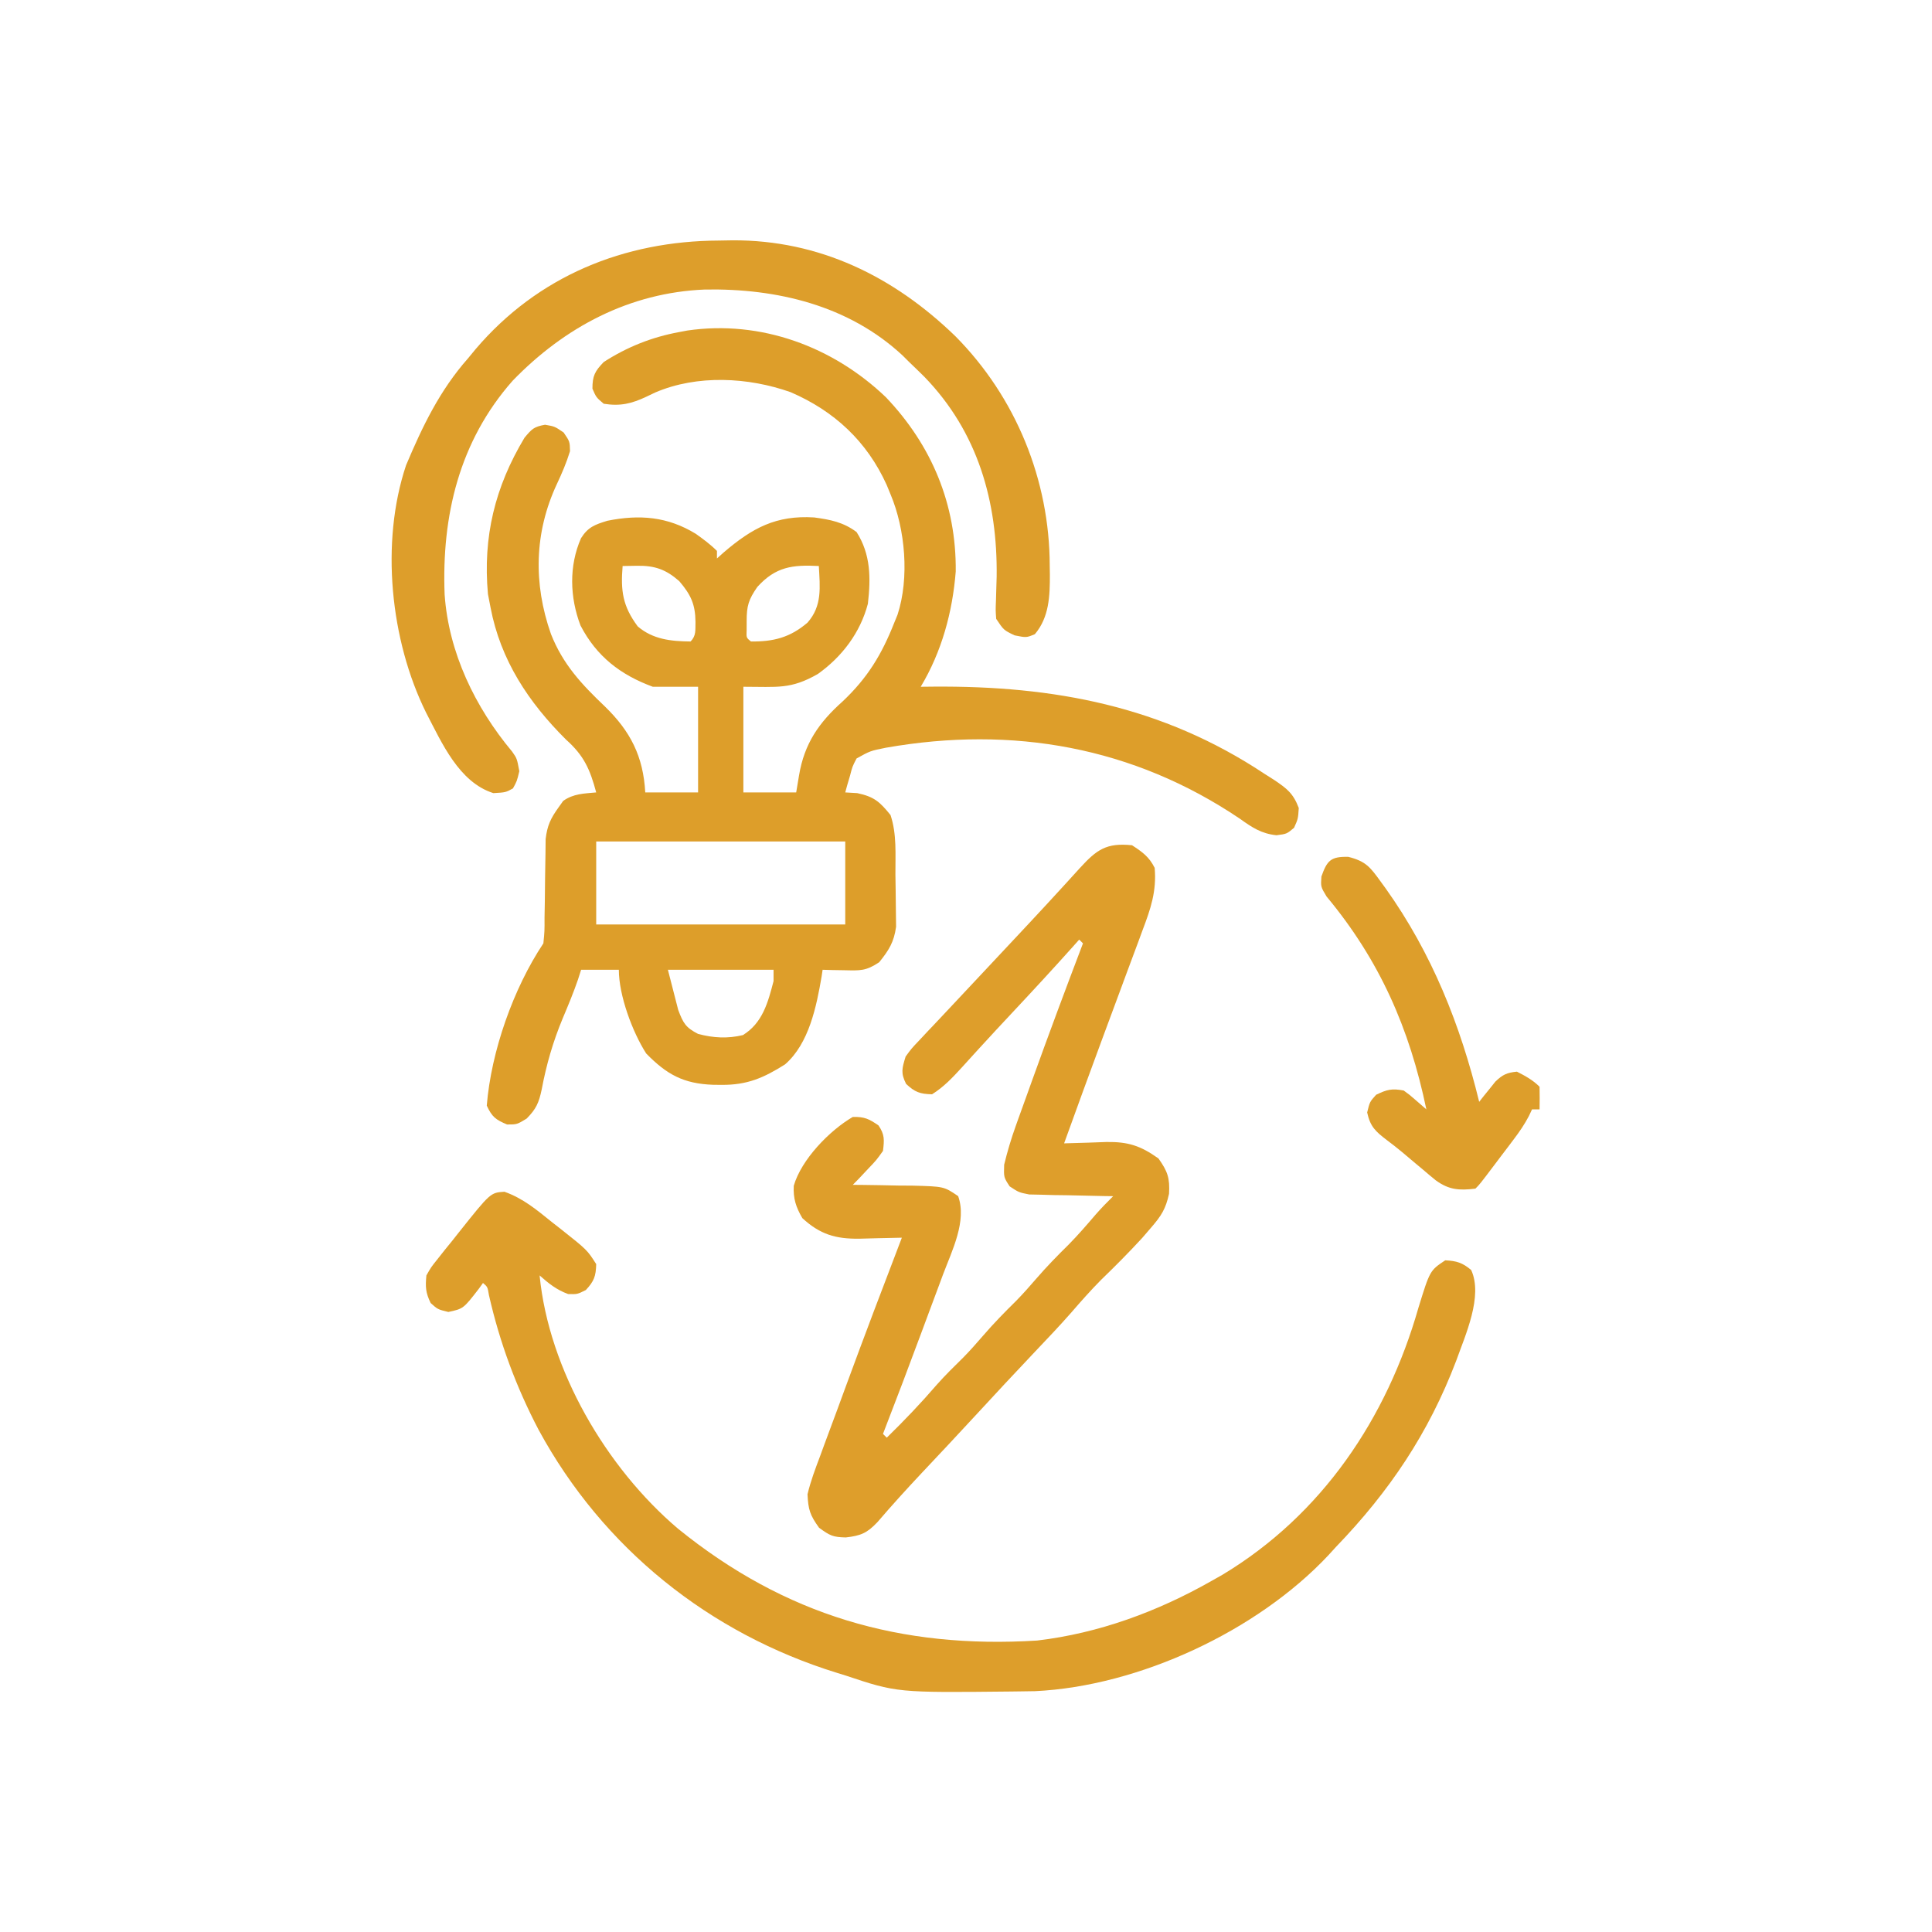
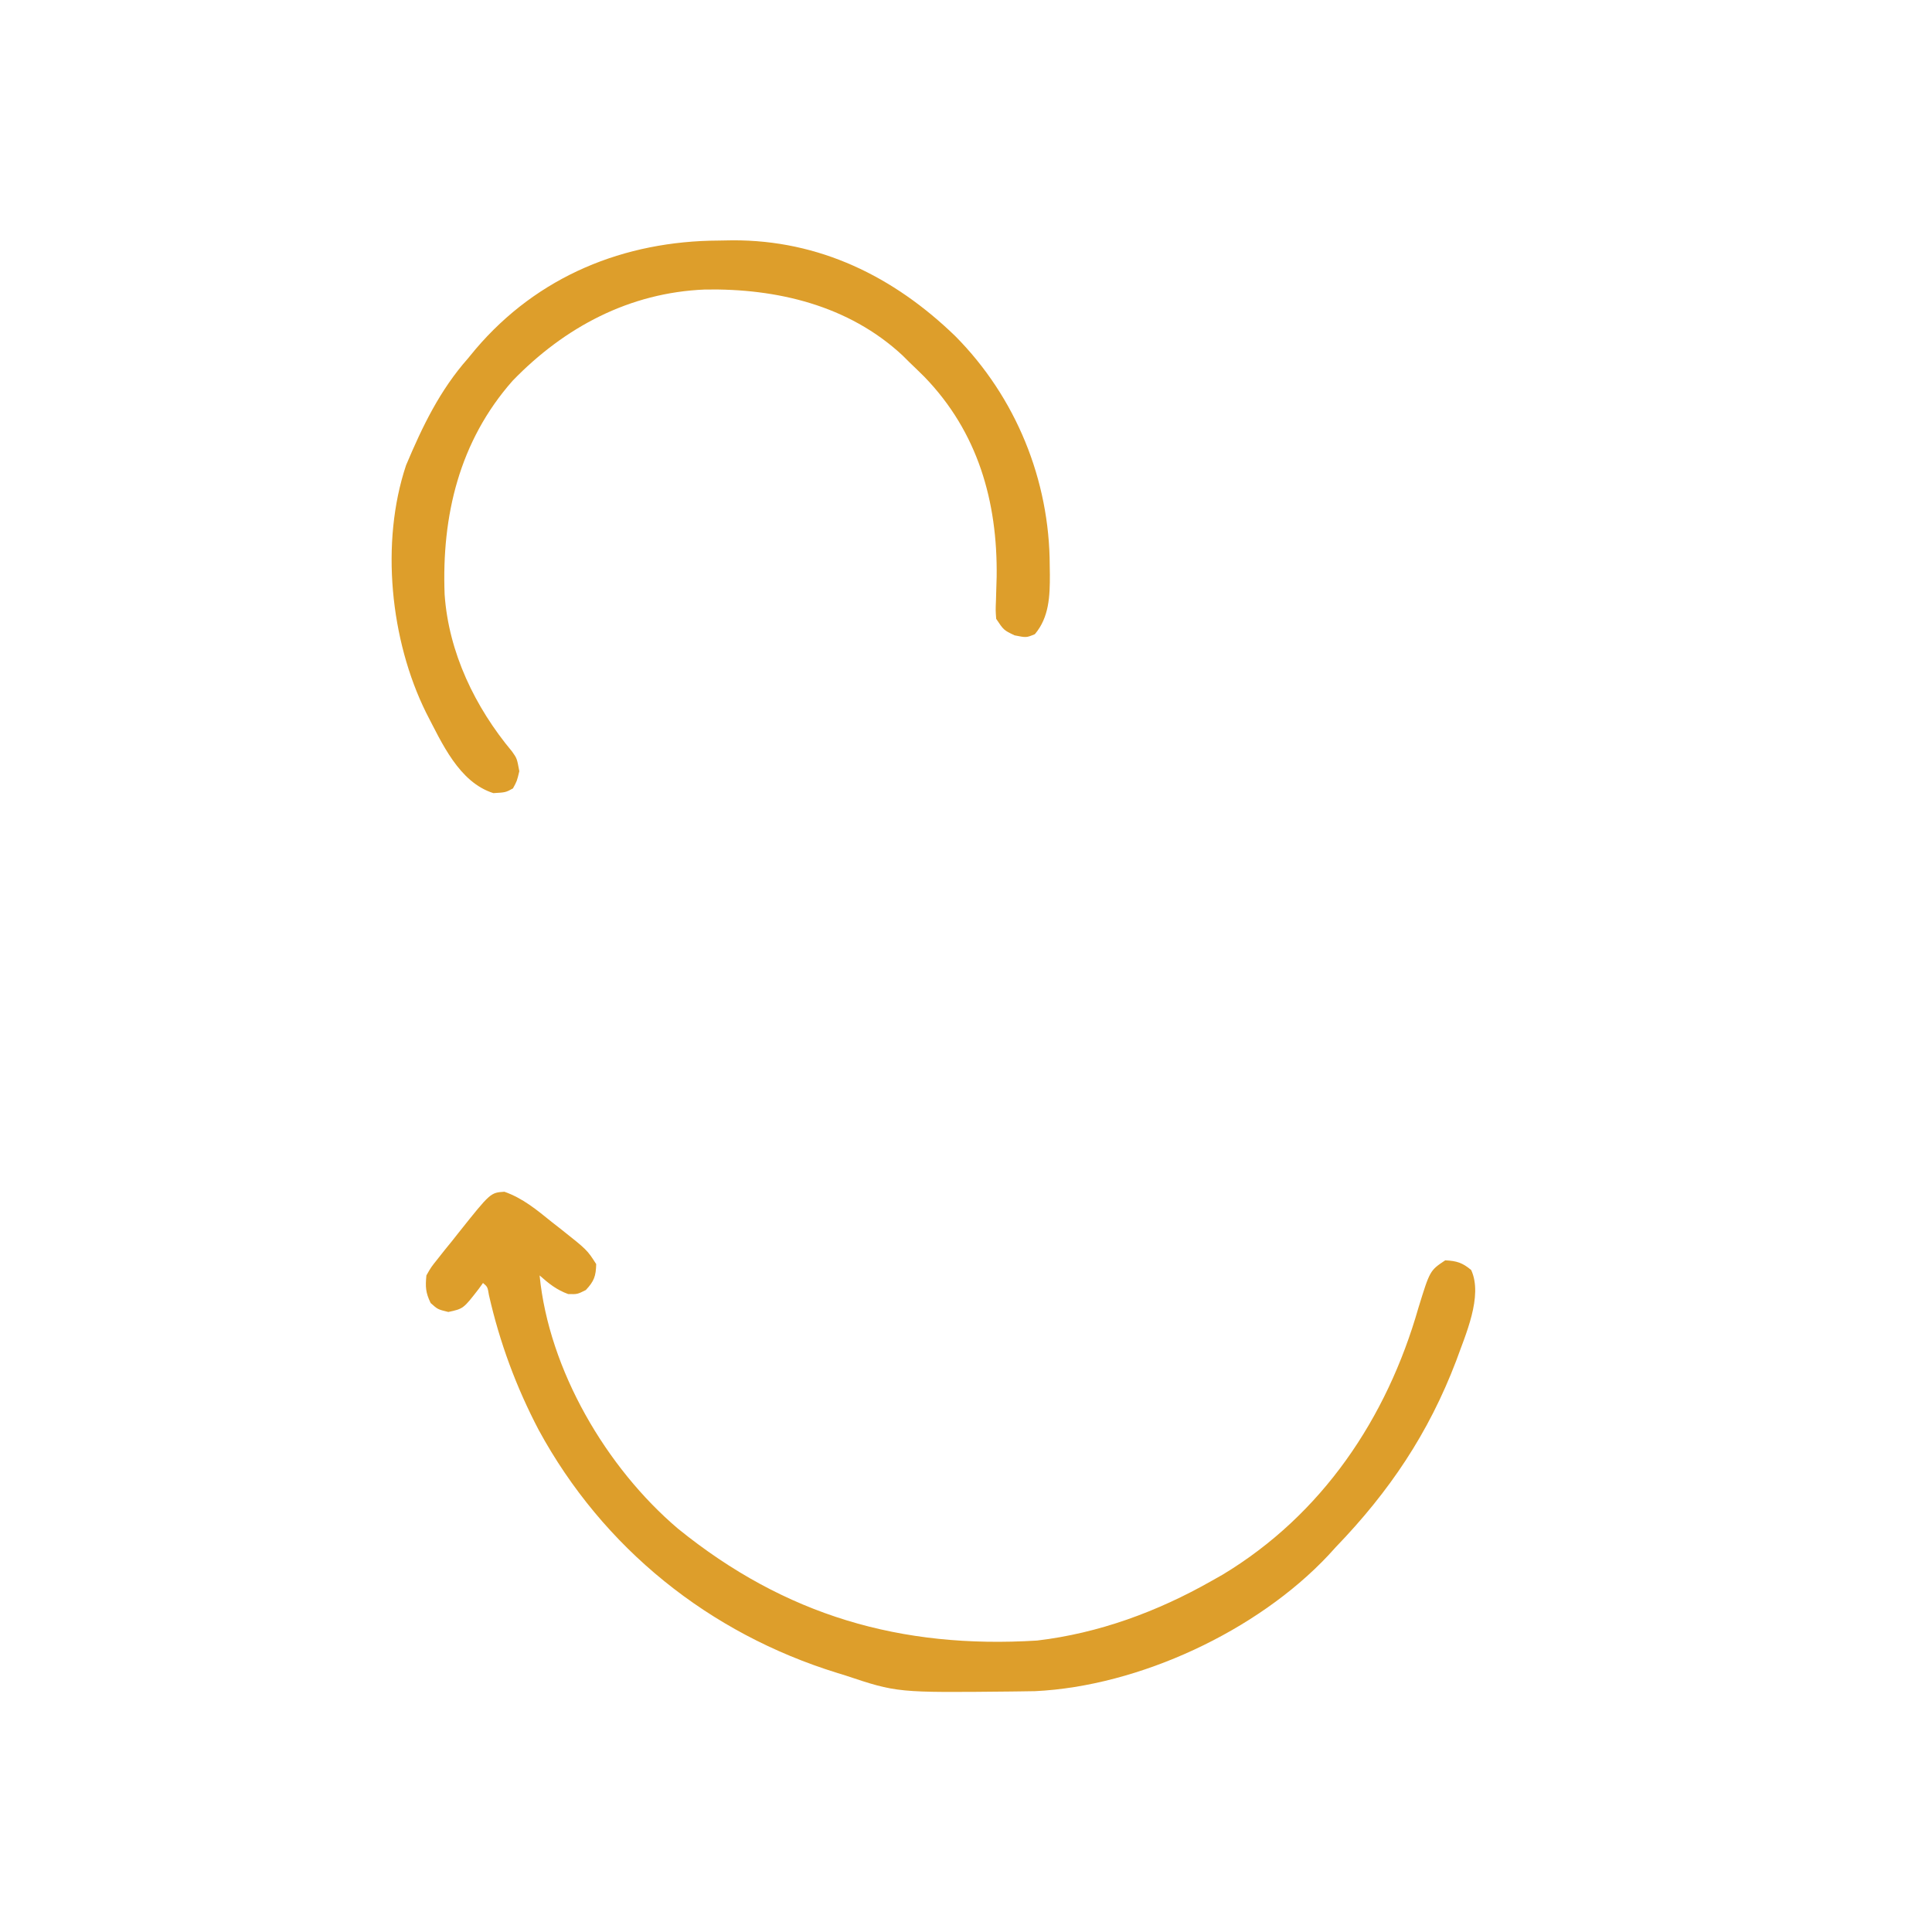
<svg xmlns="http://www.w3.org/2000/svg" width="512" height="512">
-   <path d="M0 0 C12.181 12.771 18.708 28.427 18.531 46.199 C17.679 56.961 14.818 67.463 9.25 76.75 C10.921 76.733 10.921 76.733 12.625 76.715 C44.565 76.471 73.271 81.864 100.25 99.75 C101.129 100.308 102.008 100.866 102.914 101.441 C106.314 103.742 107.955 104.973 109.438 108.875 C109.25 111.75 109.25 111.75 108.188 114.125 C106.25 115.75 106.25 115.75 103.527 116.102 C99.502 115.67 97.075 114.042 93.875 111.75 C65.589 92.65 33.556 87.011 0.059 92.898 C-4.128 93.739 -4.128 93.739 -7.75 95.75 C-8.873 97.913 -8.873 97.913 -9.5 100.375 C-9.864 101.601 -9.864 101.601 -10.234 102.852 C-10.405 103.478 -10.575 104.105 -10.75 104.75 C-9.172 104.843 -9.172 104.843 -7.562 104.938 C-3.072 105.894 -1.6 107.229 1.25 110.75 C2.942 115.826 2.515 121.149 2.545 126.464 C2.557 127.858 2.577 129.251 2.607 130.645 C2.65 132.666 2.666 134.686 2.676 136.707 C2.69 137.913 2.705 139.12 2.72 140.363 C2.154 144.444 0.816 146.562 -1.75 149.75 C-5.277 152.101 -6.779 151.964 -10.938 151.875 C-12.024 151.857 -13.111 151.839 -14.23 151.82 C-15.062 151.797 -15.893 151.774 -16.75 151.75 C-16.88 152.624 -16.88 152.624 -17.012 153.516 C-18.374 161.465 -20.346 171.287 -26.688 176.812 C-32.373 180.41 -36.772 182.314 -43.562 182.25 C-44.267 182.244 -44.972 182.239 -45.698 182.233 C-53.634 181.961 -58.073 179.488 -63.5 173.938 C-67.163 168.22 -70.75 158.533 -70.75 151.75 C-74.05 151.75 -77.35 151.75 -80.75 151.75 C-81.156 153.022 -81.156 153.022 -81.57 154.32 C-82.778 157.831 -84.181 161.206 -85.625 164.625 C-88.189 170.783 -89.966 176.912 -91.193 183.47 C-91.929 186.956 -92.66 188.66 -95.207 191.207 C-97.75 192.75 -97.75 192.75 -100.375 192.75 C-103.393 191.479 -104.369 190.743 -105.75 187.75 C-104.598 173.456 -98.744 156.742 -90.75 144.75 C-90.429 141.533 -90.429 141.533 -90.441 137.852 C-90.416 136.471 -90.391 135.091 -90.365 133.711 C-90.337 131.543 -90.313 129.375 -90.294 127.207 C-90.272 125.109 -90.233 123.012 -90.191 120.914 C-90.178 119.661 -90.164 118.407 -90.151 117.116 C-89.723 113.523 -88.837 111.66 -86.75 108.75 C-86.338 108.172 -85.925 107.595 -85.5 107 C-82.799 105.071 -79.991 105.056 -76.75 104.75 C-78.379 98.671 -79.959 95.02 -84.75 90.75 C-94.693 80.864 -102.099 69.692 -104.75 55.75 C-104.977 54.574 -105.204 53.399 -105.438 52.188 C-106.817 37.011 -103.573 23.783 -95.75 10.75 C-93.817 8.446 -93.3 7.849 -90.312 7.312 C-87.75 7.75 -87.75 7.75 -85.375 9.375 C-83.75 11.75 -83.75 11.75 -83.688 14.312 C-84.647 17.416 -85.811 20.129 -87.188 23.062 C-93.157 35.881 -93.446 49.367 -88.75 62.75 C-85.566 70.836 -80.609 76.095 -74.447 81.973 C-67.639 88.584 -64.279 95.23 -63.75 104.75 C-59.13 104.75 -54.51 104.75 -49.75 104.75 C-49.75 95.51 -49.75 86.27 -49.75 76.75 C-53.71 76.75 -57.67 76.75 -61.75 76.75 C-70.304 73.593 -76.636 68.738 -80.91 60.52 C-83.746 53.067 -84.01 44.74 -80.773 37.375 C-78.909 34.415 -77.06 33.755 -73.75 32.75 C-65.241 31.051 -57.841 31.637 -50.348 36.219 C-48.356 37.647 -46.481 39.014 -44.75 40.75 C-44.75 41.41 -44.75 42.07 -44.75 42.75 C-43.841 41.936 -43.841 41.936 -42.914 41.105 C-35.351 34.648 -29.086 31.261 -19 31.875 C-14.727 32.454 -11.266 33.113 -7.75 35.75 C-3.989 41.643 -3.965 47.916 -4.75 54.75 C-6.77 62.422 -11.587 68.778 -18.004 73.359 C-25.23 77.488 -28.647 76.75 -37.75 76.75 C-37.75 85.99 -37.75 95.23 -37.75 104.75 C-33.13 104.75 -28.51 104.75 -23.75 104.75 C-23.379 102.522 -23.379 102.522 -23 100.25 C-21.587 91.77 -17.714 86.226 -11.438 80.625 C-4.831 74.382 -1.087 68.209 2.25 59.75 C2.534 59.058 2.817 58.366 3.109 57.652 C6.28 47.904 5.171 35.03 1.25 25.75 C0.91 24.921 0.569 24.092 0.219 23.238 C-4.998 11.73 -13.618 3.699 -25.207 -1.312 C-36.462 -5.301 -49.989 -6.013 -61.133 -1.227 C-62.274 -0.681 -62.274 -0.681 -63.438 -0.125 C-67.363 1.723 -70.359 2.453 -74.75 1.75 C-76.75 0.062 -76.75 0.062 -77.75 -2.25 C-77.75 -5.635 -77.108 -6.88 -74.75 -9.312 C-68.571 -13.303 -61.98 -15.924 -54.75 -17.25 C-54.037 -17.385 -53.324 -17.521 -52.59 -17.66 C-33.109 -20.49 -14.004 -13.393 0 0 Z M-69.75 44.75 C-70.29 51.364 -69.742 55.356 -65.75 60.75 C-61.726 64.199 -56.923 64.707 -51.75 64.75 C-50.2 63.2 -50.506 61.713 -50.438 59.562 C-50.489 54.891 -51.663 52.351 -54.75 48.75 C-58.286 45.643 -61.259 44.611 -65.938 44.688 C-67.196 44.708 -68.454 44.729 -69.75 44.75 Z M-34.062 50.312 C-36.361 53.633 -36.888 55.322 -36.875 59.312 C-36.878 60.118 -36.88 60.924 -36.883 61.754 C-36.97 63.749 -36.97 63.749 -35.75 64.75 C-29.778 64.813 -25.368 63.708 -20.75 59.75 C-16.812 55.287 -17.455 50.377 -17.75 44.75 C-24.659 44.393 -29.173 44.895 -34.062 50.312 Z M-76.75 117.75 C-76.75 125.01 -76.75 132.27 -76.75 139.75 C-54.97 139.75 -33.19 139.75 -10.75 139.75 C-10.75 132.49 -10.75 125.23 -10.75 117.75 C-32.53 117.75 -54.31 117.75 -76.75 117.75 Z M-57.75 151.75 C-57.172 153.998 -56.595 156.246 -56 158.562 C-55.513 160.459 -55.513 160.459 -55.016 162.395 C-53.69 165.91 -53.035 167.056 -49.75 168.75 C-45.725 169.823 -41.924 170.031 -37.875 169.062 C-32.66 165.842 -31.227 160.438 -29.75 154.75 C-29.75 153.76 -29.75 152.77 -29.75 151.75 C-38.99 151.75 -48.23 151.75 -57.75 151.75 Z " fill="#DD9E2A" transform="translate(234.75,105.25)" />
-   <path d="M0 0 C2.753 1.796 4.526 3.053 6 6 C6.539 12.192 4.934 16.854 2.781 22.535 C2.445 23.45 2.109 24.364 1.763 25.307 C0.686 28.229 -0.407 31.146 -1.5 34.062 C-2.204 35.964 -2.907 37.865 -3.609 39.768 C-5.015 43.571 -6.425 47.372 -7.84 51.172 C-11.279 60.429 -14.638 69.715 -18 79 C-16.687 78.962 -15.373 78.923 -14.02 78.884 C-13.236 78.862 -12.453 78.839 -11.646 78.817 C-10.025 78.768 -8.404 78.707 -6.783 78.64 C-1.005 78.559 2.277 79.638 7 83 C9.427 86.413 10.047 88.183 9.805 92.371 C8.916 96.38 7.784 98.166 5.125 101.25 C4.315 102.19 3.506 103.129 2.672 104.098 C-0.848 107.921 -4.487 111.589 -8.227 115.199 C-11.002 118.002 -13.572 120.916 -16.152 123.896 C-19.24 127.412 -22.467 130.794 -25.688 134.188 C-30.988 139.796 -36.261 145.426 -41.482 151.107 C-46.179 156.211 -50.934 161.259 -55.689 166.309 C-59.713 170.595 -63.658 174.934 -67.484 179.398 C-70.224 182.293 -71.889 182.987 -75.875 183.438 C-79.286 183.343 -80.002 182.999 -82.938 180.875 C-85.34 177.526 -85.807 176.107 -86 172 C-85.173 168.516 -83.925 165.217 -82.66 161.871 C-82.3 160.886 -81.941 159.901 -81.57 158.886 C-80.414 155.732 -79.238 152.585 -78.062 149.438 C-77.305 147.379 -76.55 145.319 -75.795 143.26 C-70.972 130.132 -66.005 117.059 -61 104 C-62.336 104.029 -63.673 104.058 -65.009 104.087 C-65.798 104.104 -66.587 104.12 -67.4 104.138 C-69.036 104.174 -70.672 104.22 -72.307 104.27 C-78.539 104.335 -82.674 103.143 -87.375 98.812 C-89.064 95.889 -89.818 93.65 -89.645 90.246 C-87.66 83.331 -80.206 75.611 -74 72 C-70.901 71.93 -69.698 72.519 -67.188 74.25 C-65.528 76.695 -65.648 78.079 -66 81 C-67.75 83.457 -67.75 83.457 -70 85.812 C-70.743 86.603 -71.485 87.393 -72.25 88.207 C-72.828 88.799 -73.405 89.39 -74 90 C-72.895 90.006 -72.895 90.006 -71.769 90.012 C-68.428 90.045 -65.09 90.116 -61.75 90.188 C-60.012 90.196 -60.012 90.196 -58.238 90.205 C-49.847 90.423 -49.847 90.423 -46.078 92.988 C-43.72 99.576 -47.712 107.443 -50.082 113.734 C-50.526 114.934 -50.526 114.934 -50.979 116.158 C-51.918 118.691 -52.865 121.22 -53.812 123.75 C-54.436 125.429 -55.059 127.109 -55.682 128.789 C-59.058 137.884 -62.49 146.956 -66 156 C-65.67 156.33 -65.34 156.66 -65 157 C-60.363 152.471 -55.94 147.849 -51.715 142.934 C-49.5 140.436 -47.131 138.12 -44.75 135.781 C-42.918 133.916 -41.206 131.981 -39.5 130 C-36.718 126.77 -33.79 123.767 -30.75 120.781 C-28.918 118.916 -27.206 116.981 -25.5 115 C-22.722 111.776 -19.8 108.777 -16.766 105.797 C-14.248 103.234 -11.914 100.525 -9.578 97.797 C-8.111 96.126 -6.579 94.564 -5 93 C-6.105 92.986 -6.105 92.986 -7.231 92.972 C-10.572 92.918 -13.91 92.834 -17.25 92.75 C-18.409 92.736 -19.568 92.722 -20.762 92.707 C-22.434 92.659 -22.434 92.659 -24.141 92.609 C-25.68 92.578 -25.68 92.578 -27.251 92.546 C-30 92 -30 92 -32.429 90.399 C-34 88 -34 88 -33.887 84.664 C-33.033 81.138 -32.038 77.793 -30.812 74.379 C-30.594 73.765 -30.375 73.151 -30.15 72.518 C-29.44 70.531 -28.72 68.547 -28 66.562 C-27.506 65.186 -27.012 63.81 -26.518 62.433 C-22.136 50.243 -17.61 38.106 -13 26 C-13.33 25.67 -13.66 25.34 -14 25 C-14.487 25.548 -14.975 26.096 -15.477 26.66 C-20.779 32.59 -26.171 38.428 -31.611 44.232 C-34.567 47.387 -37.512 50.551 -40.426 53.746 C-40.965 54.337 -41.505 54.927 -42.061 55.536 C-43.075 56.647 -44.085 57.76 -45.093 58.876 C-47.543 61.557 -49.905 64.072 -53 66 C-56.199 65.922 -57.531 65.437 -59.875 63.25 C-61.348 60.305 -60.946 59.12 -60 56 C-58.461 53.887 -58.461 53.887 -56.375 51.688 C-55.562 50.819 -54.748 49.95 -53.91 49.055 C-53.45 48.572 -52.99 48.09 -52.516 47.593 C-50.853 45.845 -49.205 44.084 -47.559 42.32 C-45.012 39.595 -42.462 36.873 -39.906 34.156 C-36.201 30.215 -32.504 26.266 -28.812 22.312 C-28.242 21.702 -27.672 21.092 -27.084 20.463 C-24.228 17.404 -21.385 14.333 -18.562 11.242 C-17.741 10.344 -17.741 10.344 -16.903 9.428 C-15.872 8.3 -14.843 7.168 -13.818 6.034 C-9.344 1.141 -6.769 -0.7 0 0 Z M-68 159 C-67 161 -67 161 -67 161 Z " fill="#DE9E2B" transform="translate(300,224)" />
  <path d="M0 0 C4.903 1.734 8.493 4.745 12.512 7.988 C13.318 8.618 14.124 9.248 14.955 9.896 C21.917 15.411 21.917 15.411 24.324 19.176 C24.246 22.375 23.762 23.707 21.574 26.051 C19.324 27.176 19.324 27.176 16.887 27.113 C13.807 25.987 11.766 24.339 9.324 22.176 C11.778 47.193 26.969 73.131 45.996 89.289 C74.385 112.295 105.044 121.179 141.164 118.938 C157.512 117.013 173.077 111.262 187.324 103.176 C188.306 102.621 189.289 102.067 190.301 101.496 C216.703 85.594 233.859 60.035 242.219 30.762 C245.264 20.882 245.264 20.882 249.324 18.176 C252.349 18.327 253.866 18.794 256.199 20.738 C259.396 27.664 254.642 38.015 252.229 44.801 C244.899 64.047 234.507 79.455 220.324 94.176 C219.671 94.892 219.017 95.609 218.344 96.348 C199.508 116.428 168.137 131.037 140.624 132.353 C139.248 132.379 137.872 132.399 136.496 132.414 C135.383 132.429 135.383 132.429 134.247 132.444 C104.054 132.76 104.054 132.76 90.324 128.176 C89.63 127.961 88.935 127.747 88.219 127.526 C54.284 117.046 26.131 94.495 9.094 63.152 C3.114 51.751 -1.242 39.975 -4.098 27.406 C-4.463 25.219 -4.463 25.219 -5.676 24.176 C-6.039 24.681 -6.403 25.186 -6.777 25.707 C-10.876 31.003 -10.876 31.003 -14.863 31.863 C-17.676 31.176 -17.676 31.176 -19.551 29.488 C-20.889 26.737 -20.968 25.211 -20.676 22.176 C-19.454 20.019 -19.454 20.019 -17.754 17.891 C-16.834 16.724 -16.834 16.724 -15.895 15.533 C-15.245 14.735 -14.595 13.936 -13.926 13.113 C-13.292 12.311 -12.657 11.508 -12.004 10.682 C-3.687 0.242 -3.687 0.242 0 0 Z " fill="#DD9E2B" transform="translate(133.676,315.824)" />
  <path d="M0 0 C1.204 -0.021 2.408 -0.041 3.648 -0.062 C26.627 -0.161 46.343 9.508 62.684 25.348 C78.725 41.53 87.669 63.468 87.688 86.188 C87.7 86.96 87.712 87.733 87.725 88.529 C87.739 94.176 87.557 99.826 83.75 104.312 C81.5 105.25 81.5 105.25 78.375 104.625 C75.5 103.25 75.5 103.25 73.5 100.25 C73.336 97.96 73.336 97.96 73.445 95.27 C73.487 93.783 73.487 93.783 73.529 92.266 C73.561 91.209 73.592 90.152 73.625 89.062 C73.874 69.107 68.631 50.742 54.496 36.135 C53.18 34.824 51.841 33.536 50.5 32.25 C49.591 31.347 49.591 31.347 48.664 30.426 C34.369 17.142 15.303 12.654 -3.664 12.977 C-23.644 13.785 -40.885 22.925 -54.66 37.164 C-68.796 53.19 -73.476 72.959 -72.67 93.794 C-71.601 109.203 -64.582 123.706 -54.789 135.422 C-53.5 137.25 -53.5 137.25 -52.875 140.625 C-53.5 143.25 -53.5 143.25 -54.562 145.188 C-56.5 146.25 -56.5 146.25 -59.75 146.438 C-68.88 143.546 -73.403 133.135 -77.6 125.071 C-87.058 105.938 -89.731 80.048 -82.895 59.562 C-78.557 49.26 -73.956 39.694 -66.5 31.25 C-65.835 30.443 -65.17 29.636 -64.484 28.805 C-47.961 9.369 -25.071 0.105 0 0 Z " fill="#DD9E2B" transform="translate(190.5,63.75)" />
-   <path d="M0 0 C4.684 1.175 5.822 2.741 8.629 6.613 C9.051 7.193 9.473 7.772 9.907 8.369 C22.161 25.563 29.71 44.525 34.691 64.926 C35.271 64.185 35.271 64.185 35.863 63.43 C36.384 62.789 36.905 62.148 37.441 61.488 C37.952 60.85 38.462 60.212 38.988 59.555 C40.925 57.703 42.04 57.184 44.691 56.926 C46.935 58.074 48.901 59.135 50.691 60.926 C50.732 62.925 50.734 64.926 50.691 66.926 C50.031 66.926 49.371 66.926 48.691 66.926 C48.419 67.506 48.146 68.087 47.865 68.685 C46.704 70.902 45.414 72.786 43.906 74.781 C43.376 75.486 42.845 76.19 42.299 76.916 C41.748 77.641 41.197 78.366 40.629 79.113 C40.074 79.85 39.519 80.587 38.947 81.346 C34.86 86.757 34.86 86.757 33.691 87.926 C29.402 88.451 26.661 88.256 23.191 85.73 C22.01 84.772 20.843 83.795 19.691 82.801 C19.083 82.295 18.475 81.79 17.849 81.269 C16.655 80.274 15.467 79.272 14.284 78.263 C12.967 77.157 11.604 76.106 10.23 75.07 C7.221 72.78 5.815 71.498 5.004 67.738 C5.691 64.926 5.691 64.926 7.379 63.051 C10.233 61.662 11.554 61.328 14.691 61.926 C16.26 63.068 16.26 63.068 17.855 64.457 C18.791 65.272 19.727 66.086 20.691 66.926 C16.222 45.447 8.315 27.423 -5.754 10.512 C-7.309 7.926 -7.309 7.926 -7.121 5.207 C-5.61 0.965 -4.653 -0.104 0 0 Z " fill="#DD9E2B" transform="translate(357.309,227.074)" />
</svg>